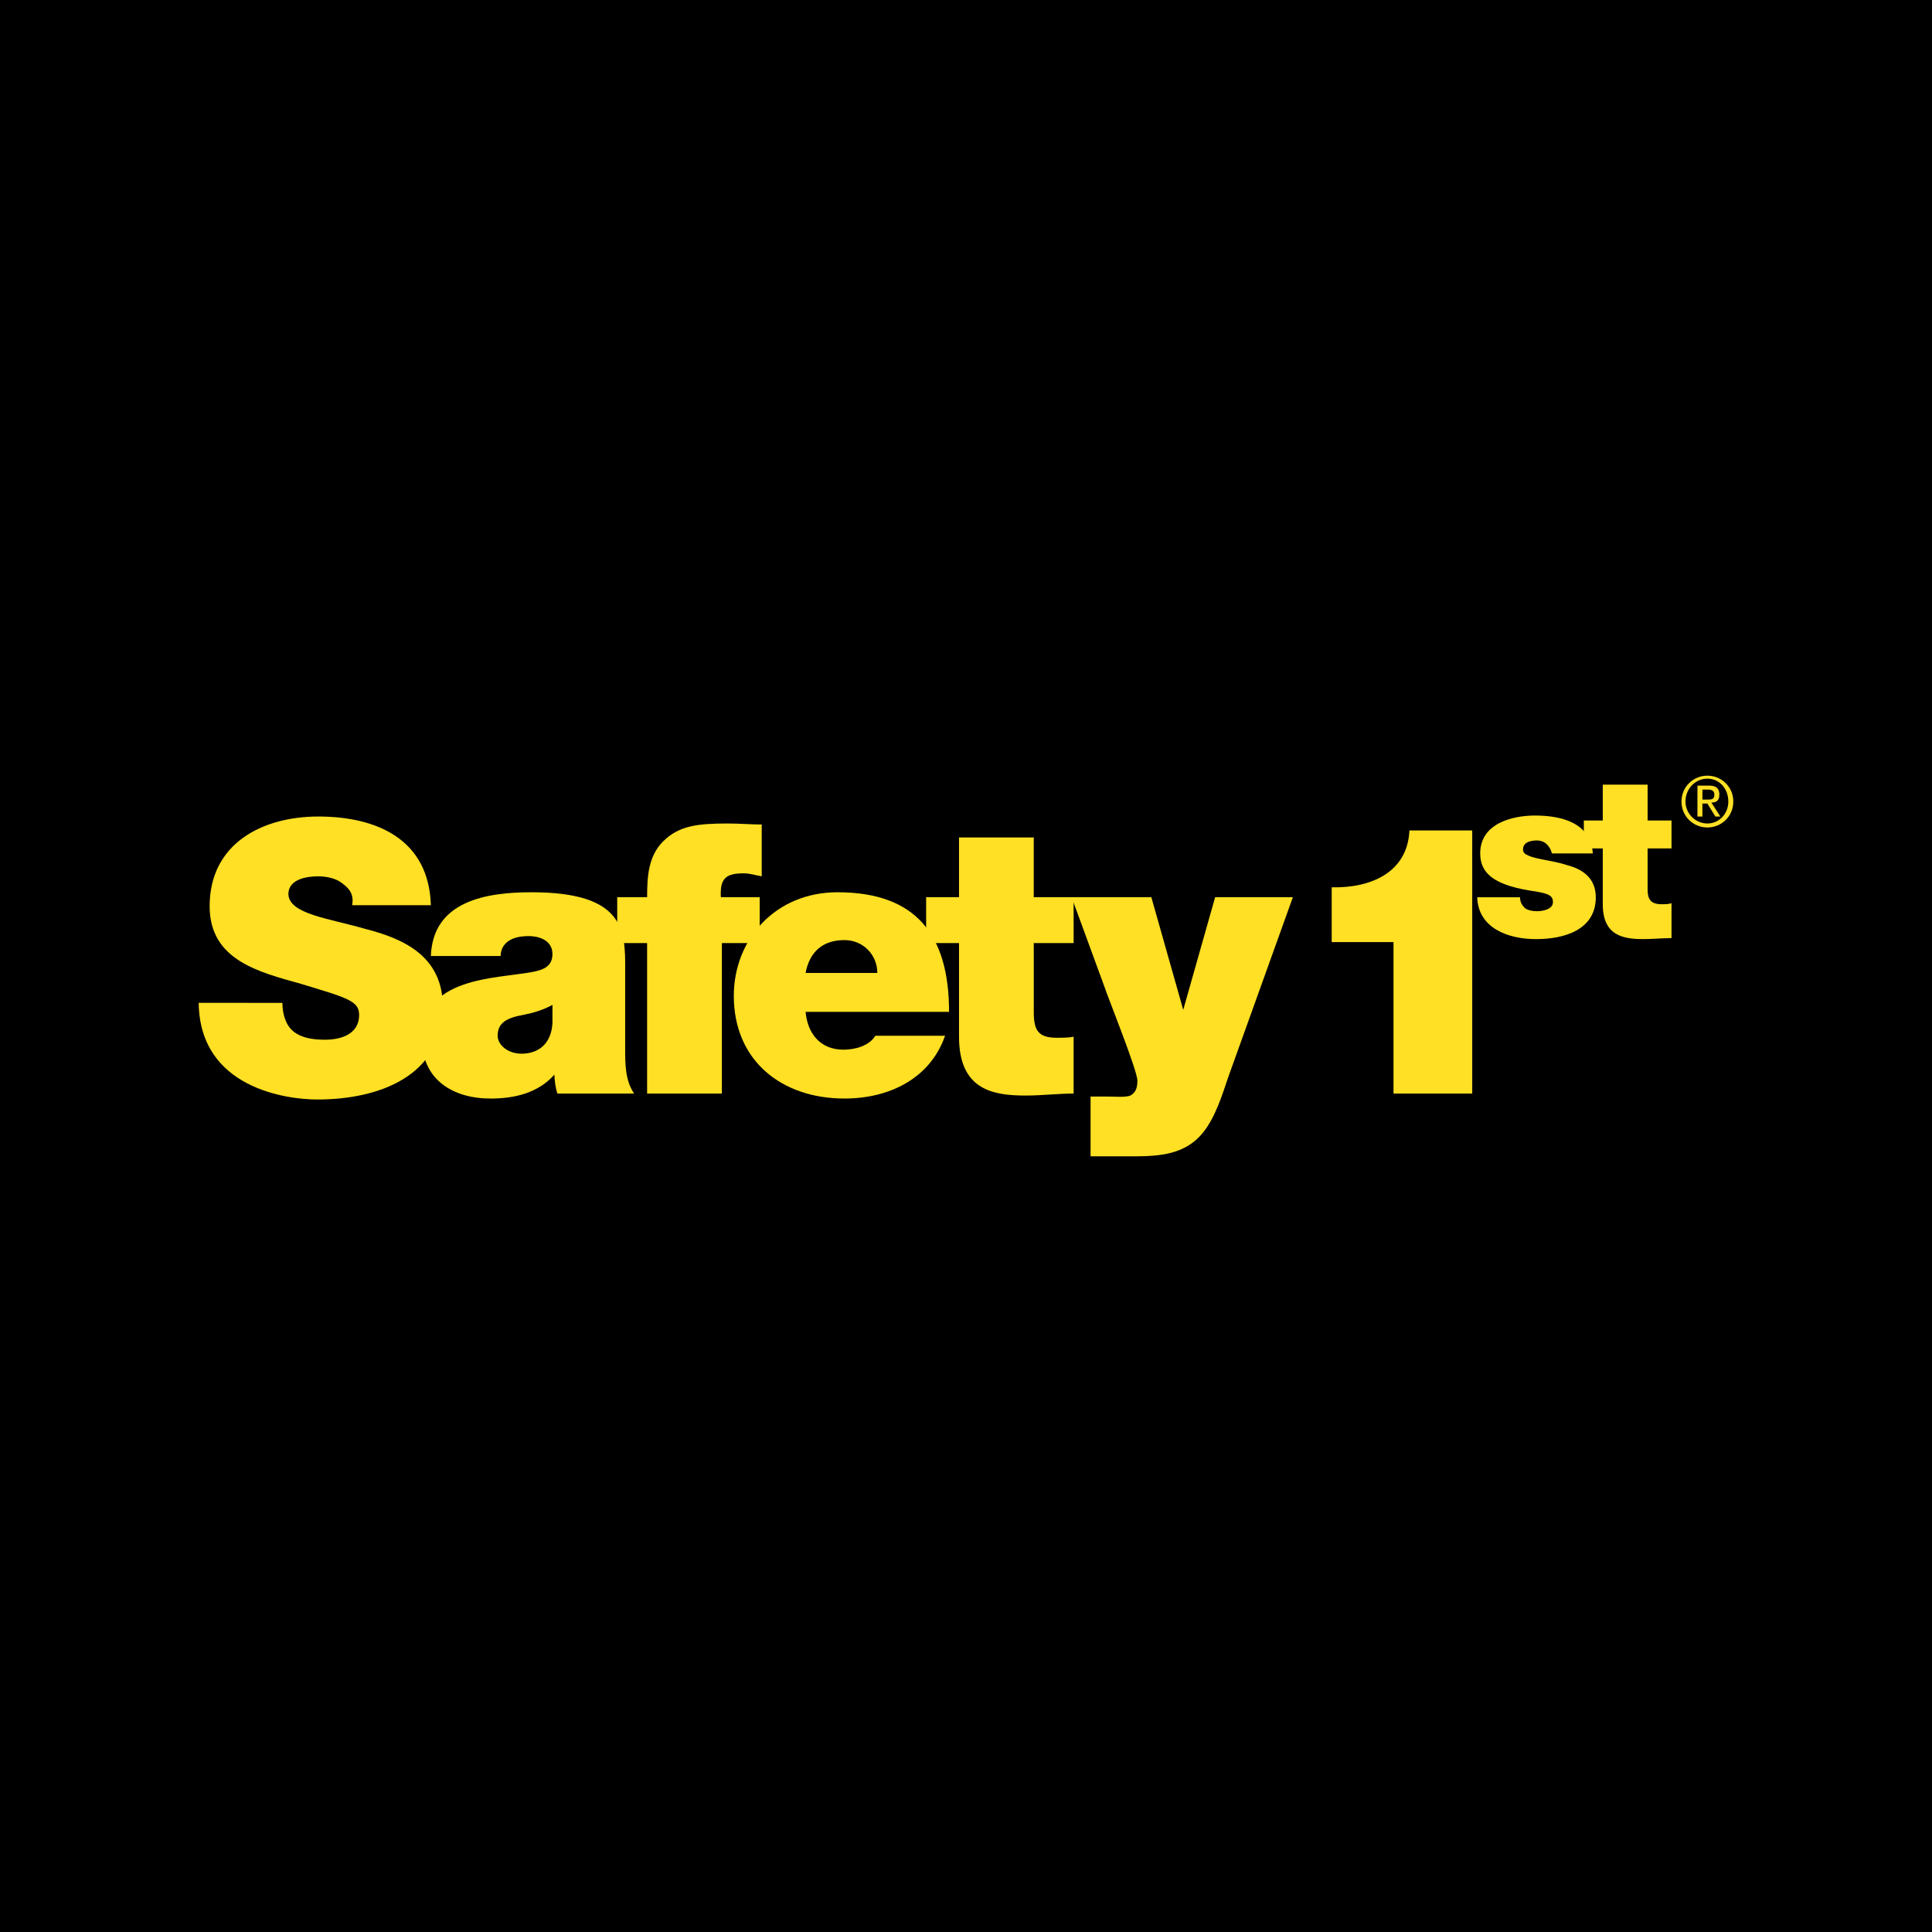
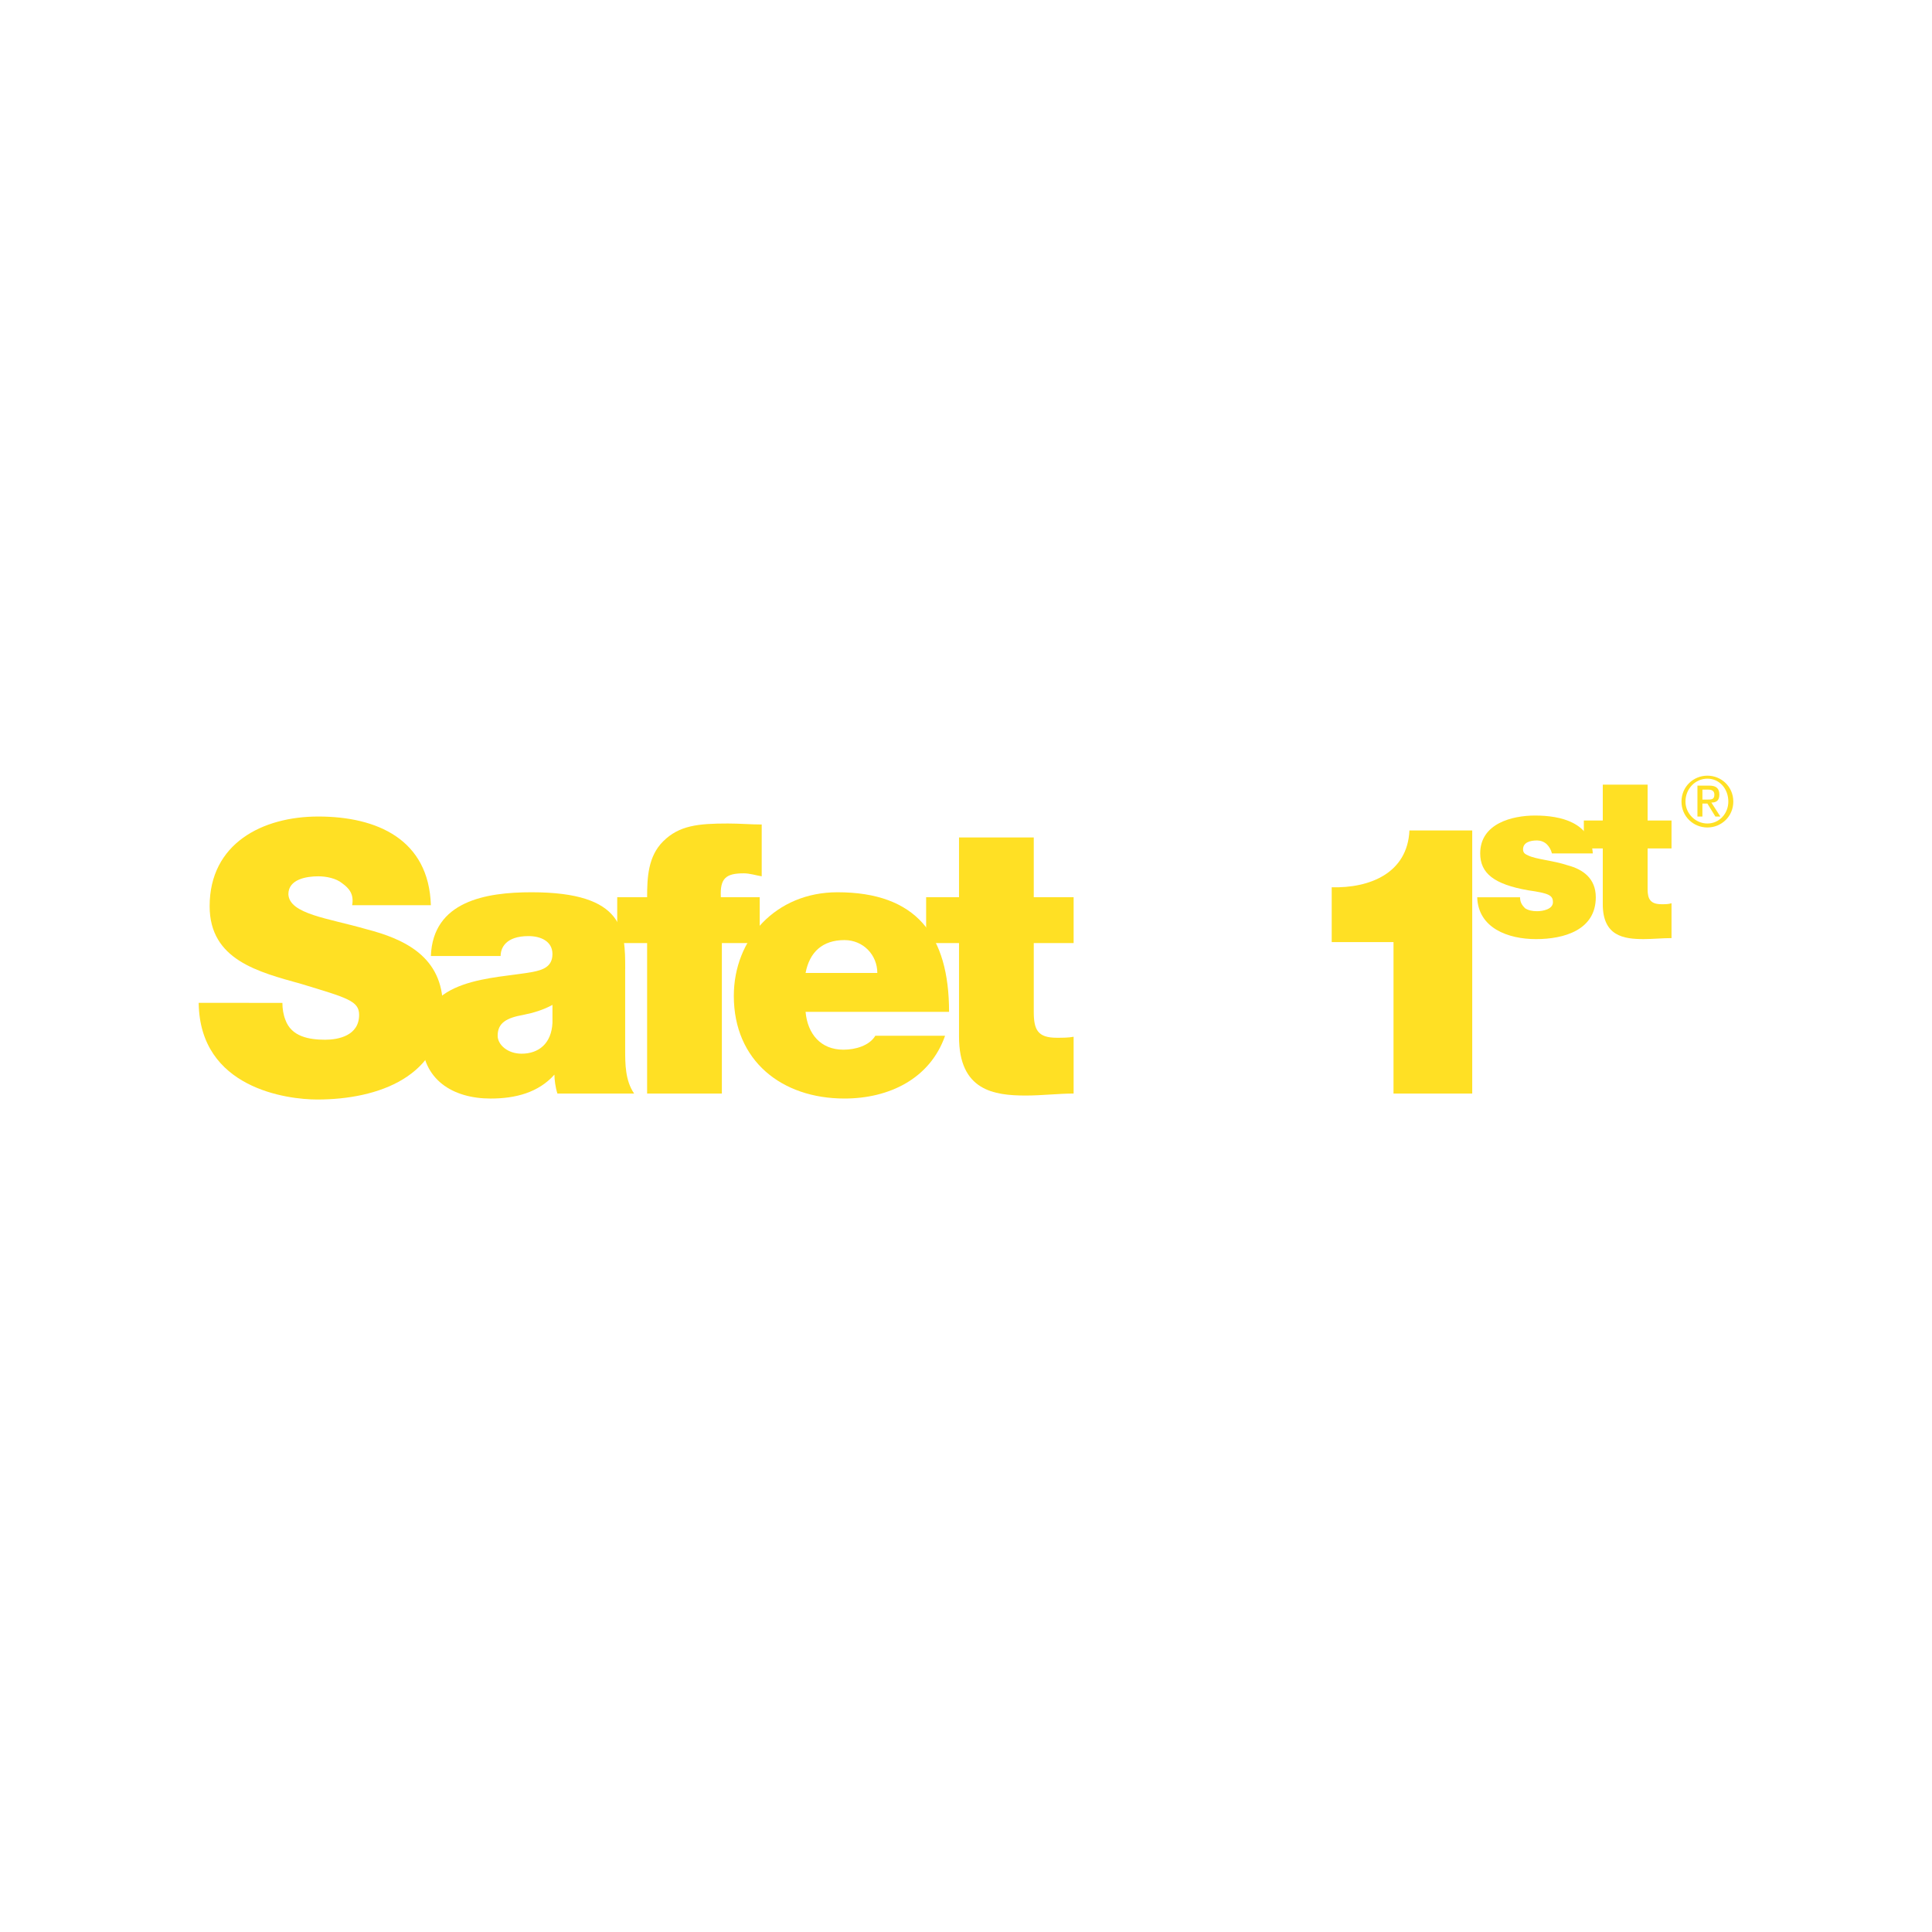
<svg xmlns="http://www.w3.org/2000/svg" version="1.0" id="Layer_1" x="0px" y="0px" width="192.756px" height="192.756px" viewBox="0 0 192.756 192.756" enable-background="new 0 0 192.756 192.756" xml:space="preserve">
  <g>
-     <polygon fill-rule="evenodd" clip-rule="evenodd" points="0,0 192.756,0 192.756,192.756 0,192.756 0,0  " />
    <path fill-rule="evenodd" clip-rule="evenodd" fill="#FFE024" d="M28.175,100.057c0,0.596,0.1,1.193,0.298,1.689   c0.597,1.691,2.386,1.988,3.977,1.988c1.292,0,3.38-0.396,3.38-2.484c0-1.393-1.193-1.691-5.767-3.082   c-4.275-1.194-9.147-2.387-9.147-7.755c0-6.264,5.27-8.948,10.837-8.948c5.866,0,11.036,2.287,11.235,8.849h-7.854   c0.199-1.094-0.298-1.691-0.994-2.188c-0.597-0.497-1.591-0.696-2.386-0.696c-1.192,0-2.983,0.298-2.983,1.79   c0.1,1.988,3.977,2.386,7.755,3.479c3.877,0.995,7.656,2.784,7.656,7.754c0,6.961-6.463,9.246-12.527,9.246   c-2.982,0-11.731-1.092-11.831-9.643H28.175L28.175,100.057z" />
    <path fill-rule="evenodd" clip-rule="evenodd" fill="#FFE024" d="M55.119,102.045c-0.1,2.088-1.392,3.082-3.082,3.082   c-1.392,0-2.386-0.895-2.386-1.789c0-1.293,0.895-1.791,2.584-2.088c0.995-0.199,1.989-0.498,2.884-0.994V102.045L55.119,102.045z    M62.376,96.676c0-3.778,0-7.655-9.346-7.655c-4.574,0-9.843,0.895-10.042,6.362h6.959c0-0.795,0.497-1.988,2.784-1.988   c1.193,0,2.386,0.498,2.386,1.79c0,1.293-0.995,1.591-1.989,1.79c-3.777,0.696-11.036,0.499-11.036,6.661   c0,4.076,3.082,5.967,6.86,5.967c2.485,0,4.772-0.598,6.363-2.387l0,0c0,0.496,0.1,1.293,0.298,1.889h7.655   c-0.895-1.293-0.895-2.982-0.895-4.375V96.676L62.376,96.676z" />
    <path fill-rule="evenodd" clip-rule="evenodd" fill="#FFE024" d="M64.563,94.091h-2.983v-4.573h2.983c0-1.989,0.1-4.077,1.59-5.567   c1.591-1.591,3.48-1.79,6.462-1.79c1.193,0,2.287,0.099,3.381,0.099v5.17c-0.597-0.1-1.193-0.298-1.79-0.298   c-1.79,0-2.386,0.497-2.287,2.386h3.877v4.573H72.02v15.012h-7.457V94.091L64.563,94.091z" />
    <path fill-rule="evenodd" clip-rule="evenodd" fill="#FFE024" d="M80.372,97.074c0.397-2.088,1.69-3.281,3.877-3.281   c1.889,0,3.281,1.491,3.281,3.281H80.372L80.372,97.074z M94.688,100.951c0-7.655-3.281-11.93-11.135-11.93   c-6.164,0-10.34,4.673-10.34,10.34c0,6.461,4.772,10.24,11.036,10.24c4.474,0,8.55-1.99,10.042-6.264h-6.959   c-0.597,0.994-1.989,1.391-3.182,1.391c-2.287,0-3.58-1.59-3.778-3.777H94.688L94.688,100.951z" />
    <path fill-rule="evenodd" clip-rule="evenodd" fill="#FFE024" d="M103.139,89.518h3.977v4.573h-3.977v6.86   c0,1.789,0.397,2.586,2.286,2.586c0.597,0,1.193,0,1.69-0.1v5.666c-1.491,0-3.182,0.199-4.771,0.199   c-3.182,0-6.662-0.498-6.662-5.865v-9.346h-3.281v-4.573h3.281v-5.965h7.457V89.518L103.139,89.518z" />
-     <path fill-rule="evenodd" clip-rule="evenodd" fill="#FFE024" d="M122.525,107.514c-0.596,1.789-1.292,3.977-2.485,5.467   c-1.75,2.188-4.27,2.373-6.814,2.387h-1.04h-3.38v-5.965h1.69c0.795,0,1.789,0.1,2.286-0.1c0.497-0.299,0.696-0.695,0.696-1.492   c0-0.994-2.884-8.152-3.281-9.346l-3.281-8.947h7.954l3.182,11.234l0,0l3.182-11.234h7.755L122.525,107.514L122.525,107.514z" />
    <path fill-rule="evenodd" clip-rule="evenodd" fill="#FFE024" d="M139.029,93.991h-6.164v-5.468   c3.778,0.099,7.556-1.392,7.755-5.667h6.264v26.247h-7.854V93.991L139.029,93.991z" />
    <path fill-rule="evenodd" clip-rule="evenodd" fill="#FFE024" d="M154.837,85.144c-0.1-0.398-0.298-0.696-0.497-0.895   c-0.298-0.298-0.695-0.397-0.994-0.397c-0.695,0-1.392,0.199-1.392,0.895c0,0.398,0.298,0.497,0.497,0.597   c0.796,0.397,2.485,0.497,3.977,0.994c1.491,0.397,2.784,1.292,2.784,3.182c0,3.28-3.182,4.176-5.965,4.176   c-2.784,0-5.767-1.094-5.866-4.176h4.275c0,0.497,0.198,0.795,0.497,1.094c0.298,0.199,0.696,0.298,1.192,0.298   c0.597,0,1.591-0.199,1.591-0.895c0-0.696-0.397-0.895-2.485-1.193c-3.381-0.597-4.772-1.69-4.772-3.679   c0-2.982,3.182-3.778,5.469-3.778c2.585,0,5.567,0.696,5.766,3.778H154.837L154.837,85.144z" />
    <path fill-rule="evenodd" clip-rule="evenodd" fill="#FFE024" d="M164.382,81.862h2.386v2.784h-2.386v4.076   c0,0.995,0.298,1.492,1.392,1.492c0.397,0,0.696,0,0.994-0.1v3.48c-0.895,0-1.889,0.1-2.783,0.1c-1.989,0-4.076-0.299-4.076-3.48   v-5.568h-1.89v-2.784h1.89v-3.579h4.474V81.862L164.382,81.862z" />
    <path fill-rule="evenodd" clip-rule="evenodd" fill="#FFE024" d="M168.16,79.973c0-1.292,0.994-2.286,2.187-2.286   c1.193,0,2.088,0.994,2.088,2.286c0,1.193-0.895,2.188-2.088,2.188C169.154,82.161,168.16,81.167,168.16,79.973L168.16,79.973z    M167.762,79.973c0,1.491,1.193,2.585,2.585,2.585s2.585-1.094,2.585-2.585c0-1.491-1.193-2.584-2.585-2.584   S167.762,78.482,167.762,79.973L167.762,79.973z M169.353,81.464h0.497v-1.292h0.497l0.796,1.292h0.497l-0.896-1.392   c0.497,0,0.796-0.199,0.796-0.795c0-0.597-0.299-0.895-0.994-0.895h-1.193V81.464L169.353,81.464z M169.85,78.78h0.597   c0.298,0,0.597,0.1,0.597,0.498c0,0.497-0.299,0.497-0.696,0.497h-0.497V78.78L169.85,78.78z" />
  </g>
</svg>